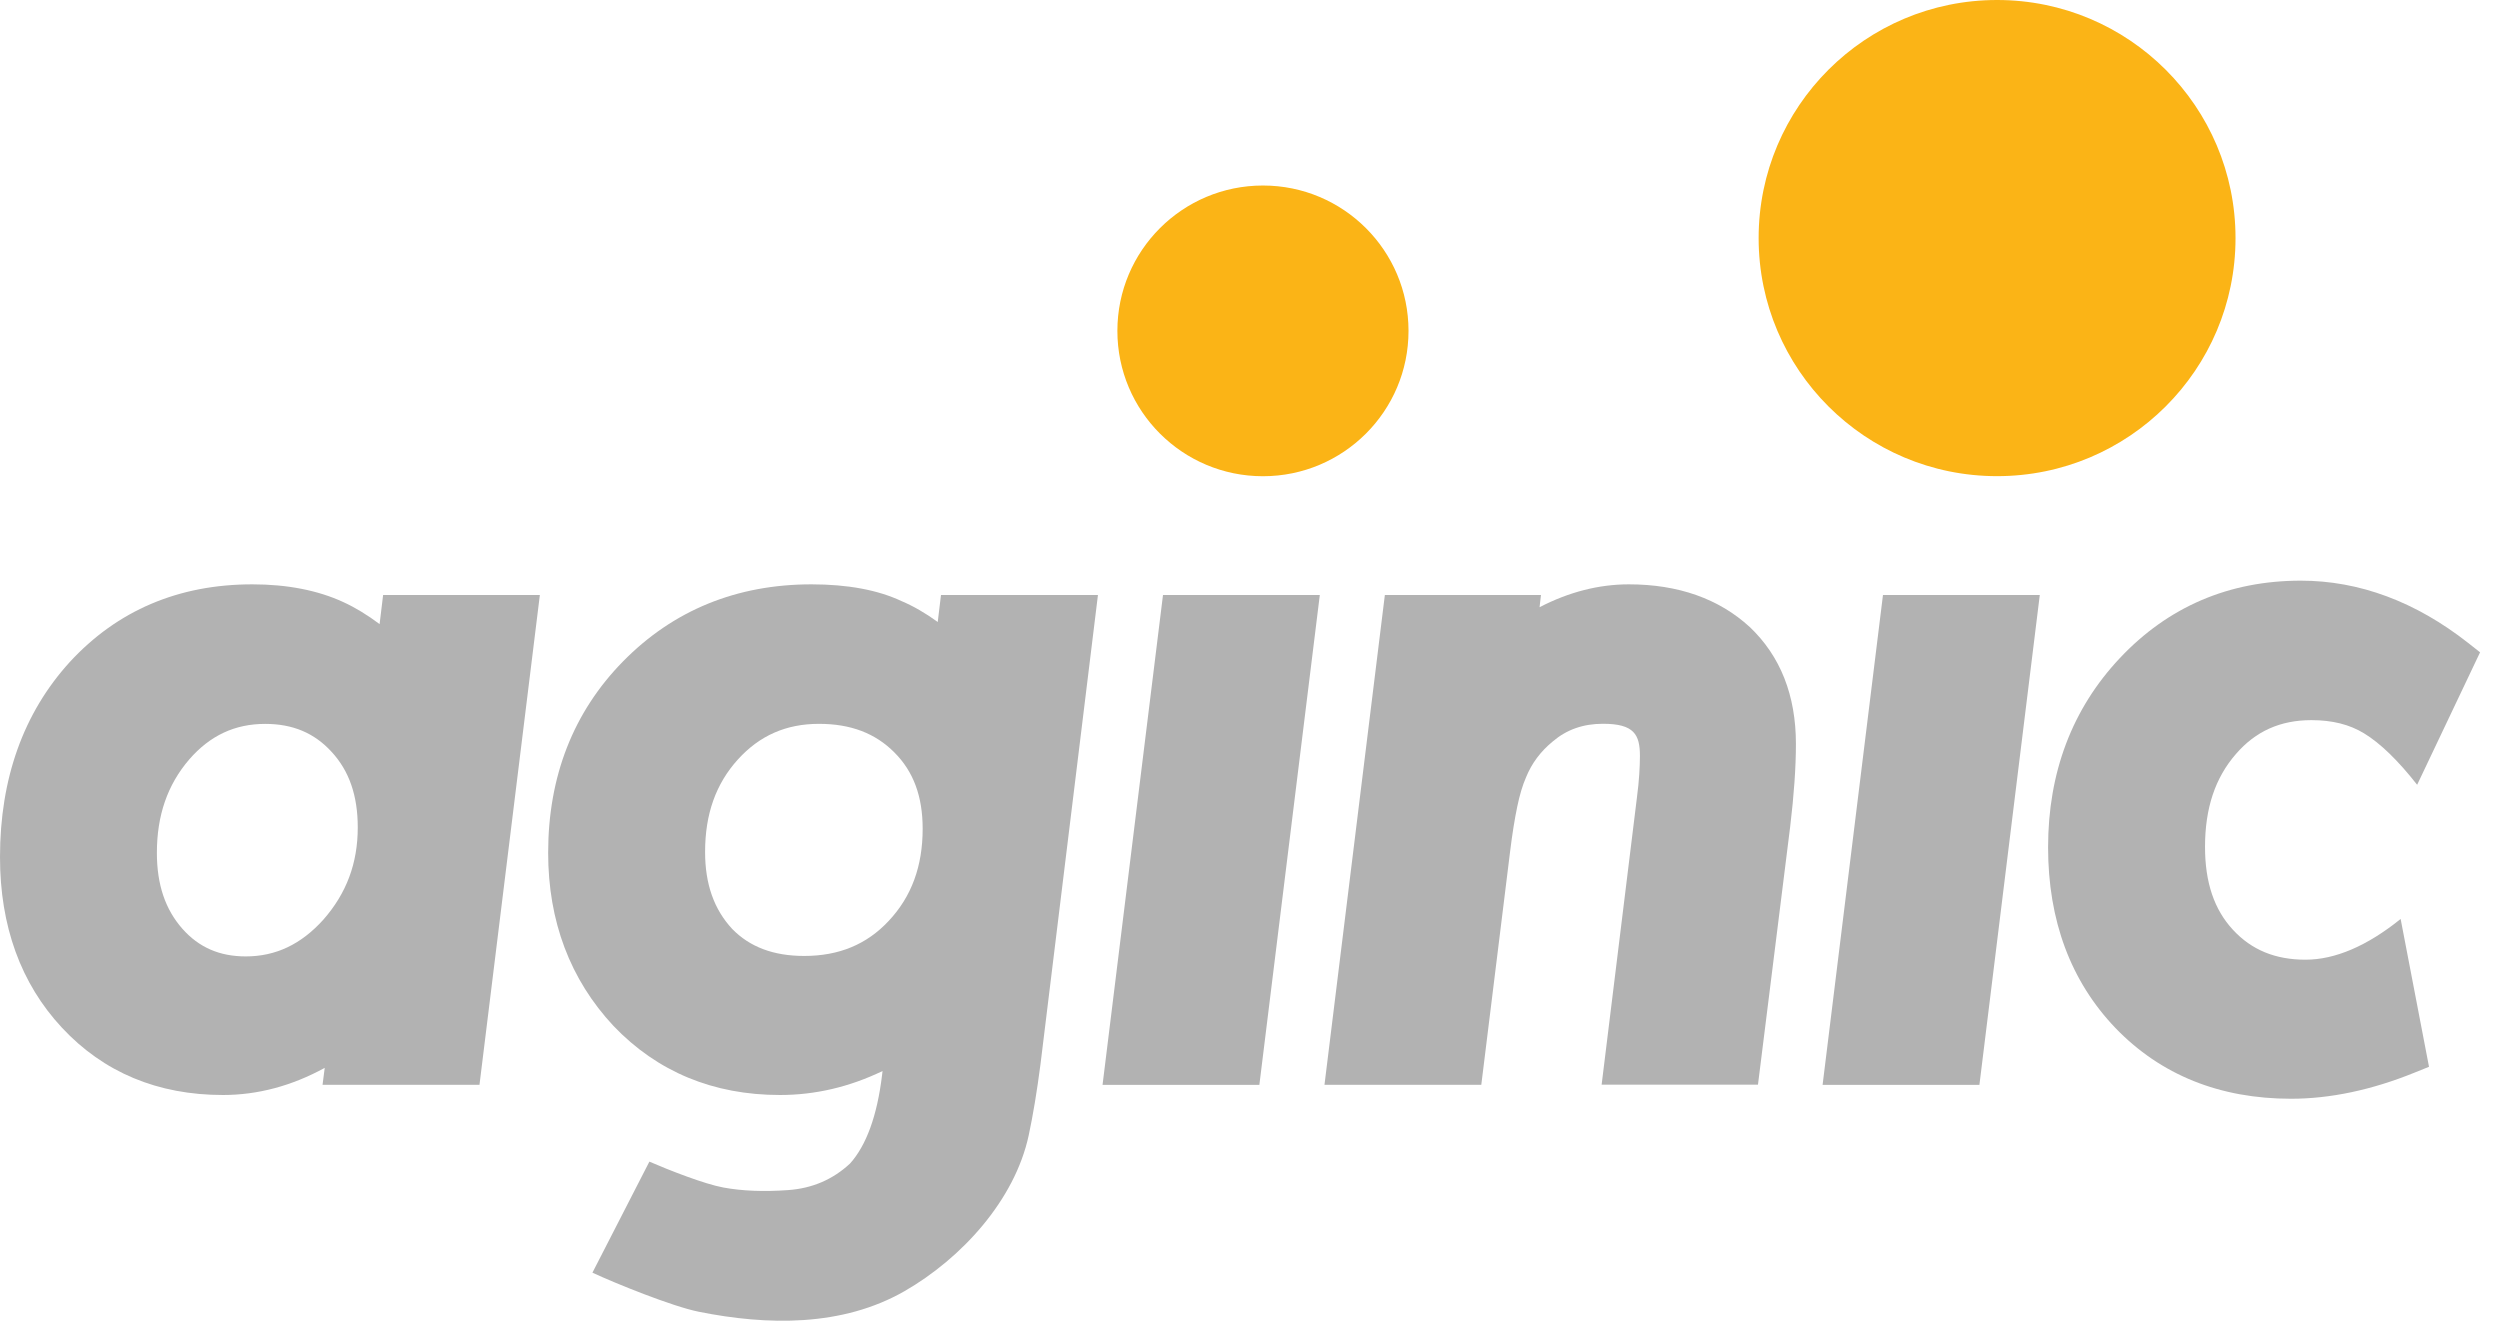
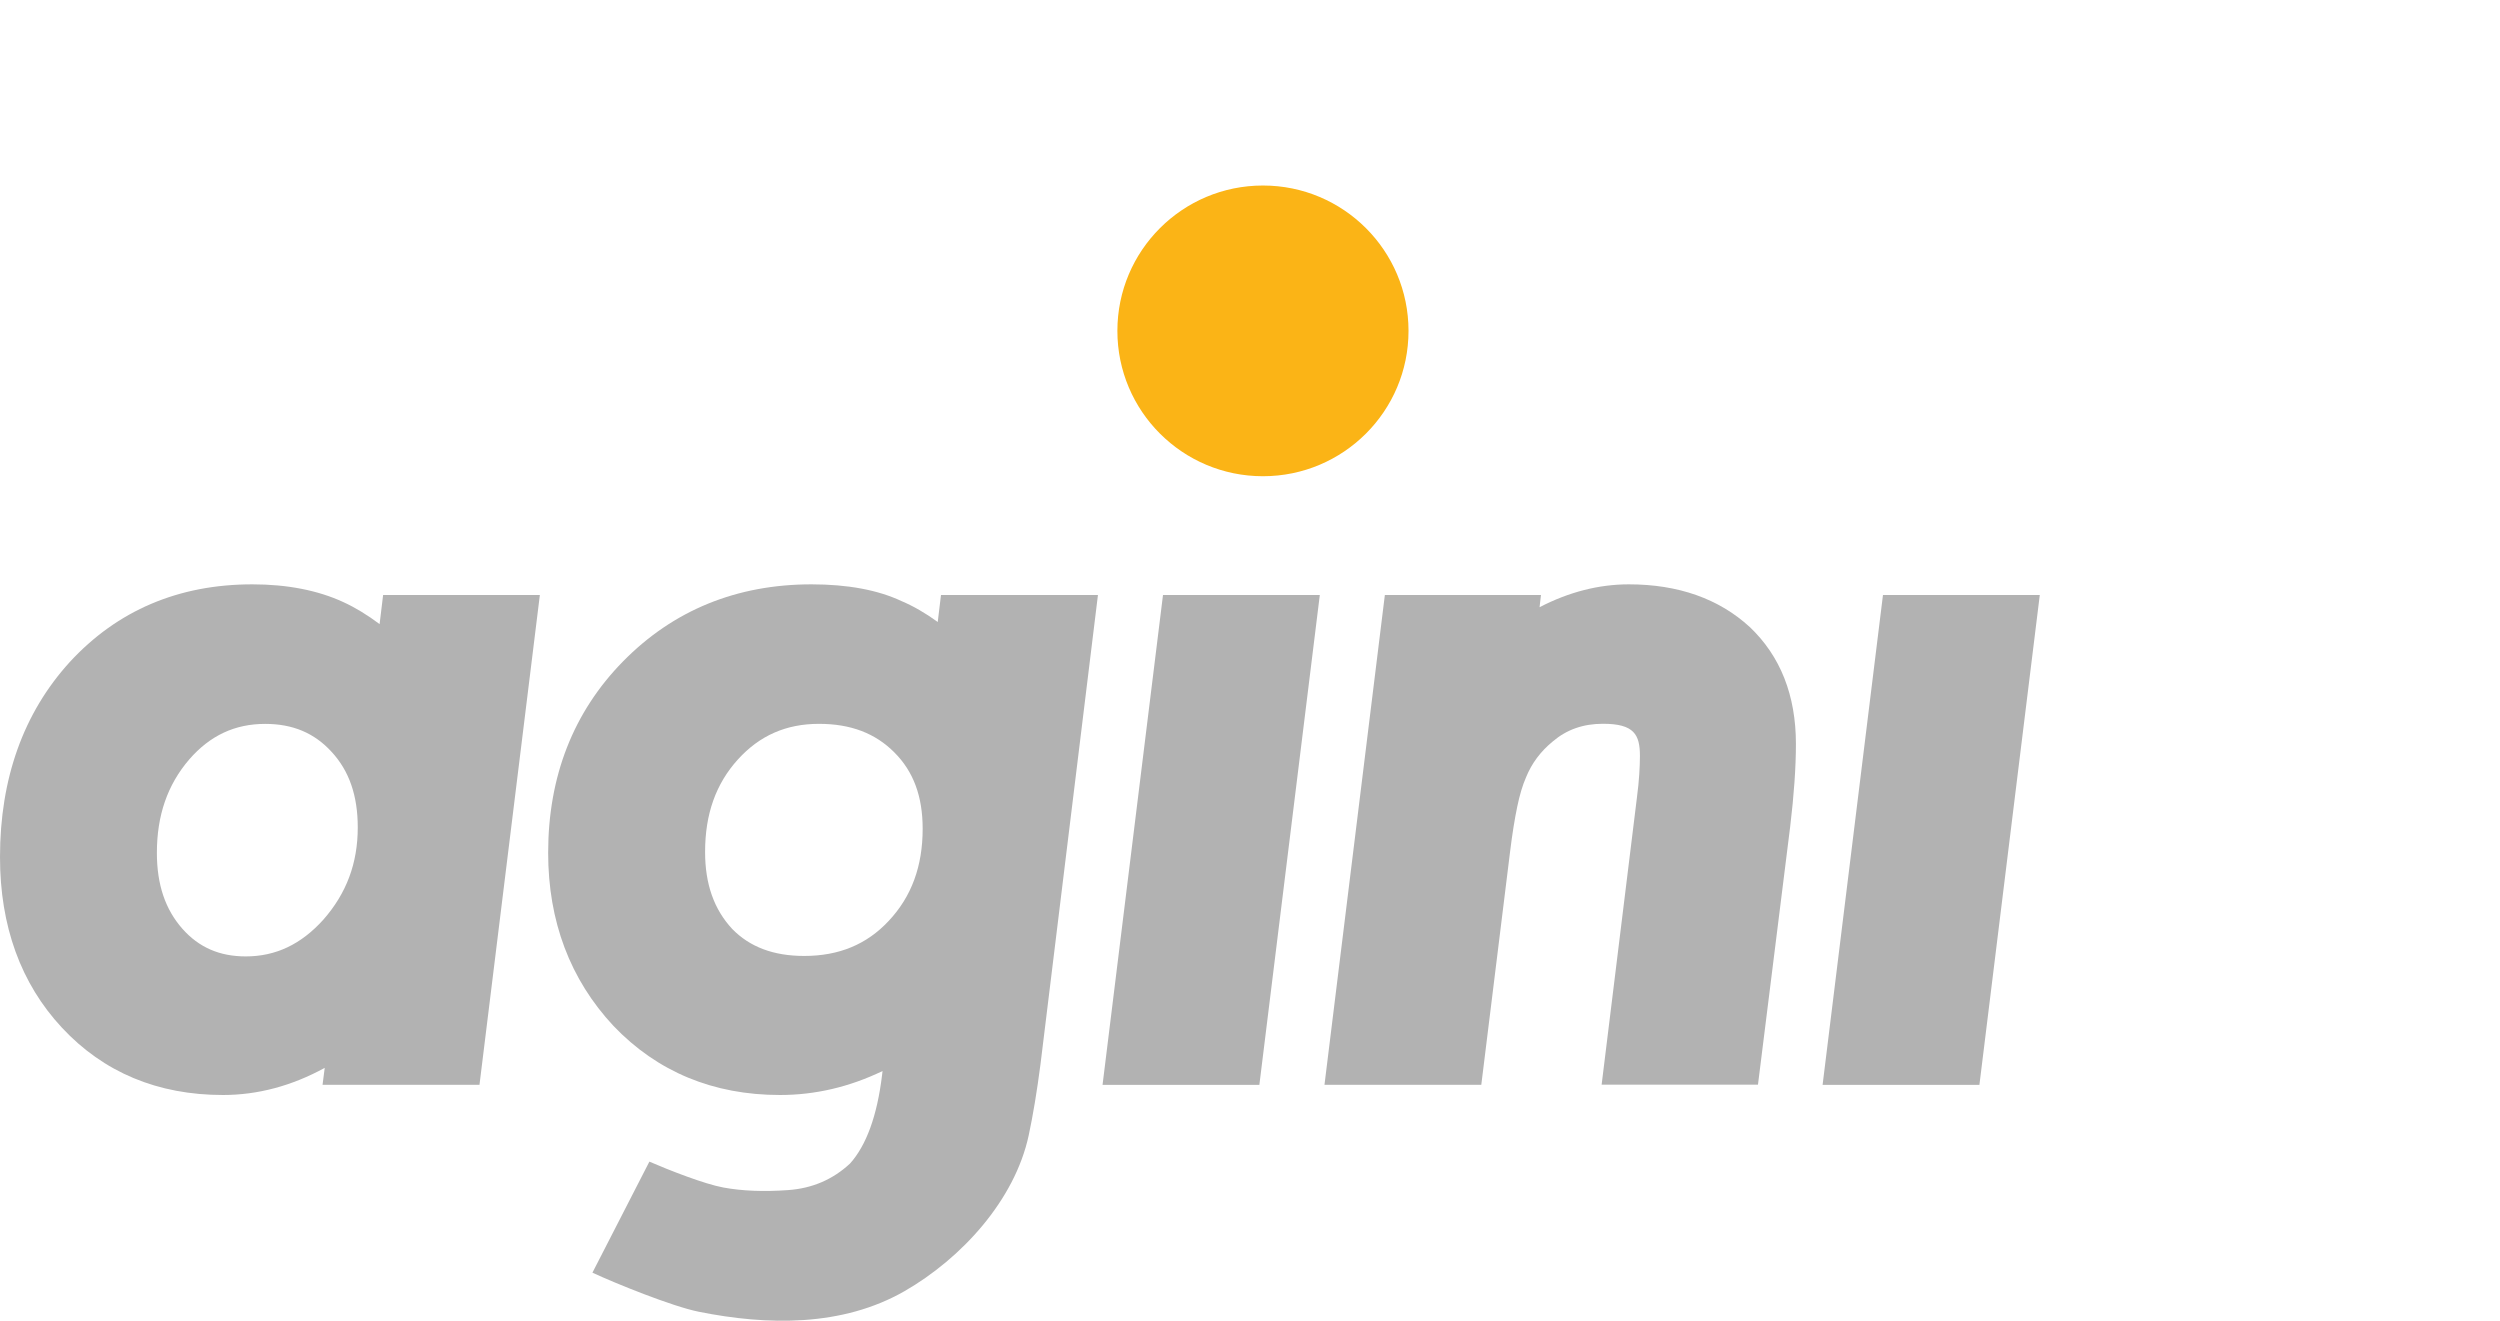
<svg xmlns="http://www.w3.org/2000/svg" width="106" height="56" viewBox="0 0 106 56" fill="none">
  <path class="l-c" d="M16.244 25.227L16.095 26.462C15.579 26.075 15.066 25.762 14.558 25.529C13.478 25.03 12.18 24.776 10.697 24.776C7.573 24.776 4.969 25.883 2.953 28.076C0.993 30.232 0 33.014 0 36.339C0 39.266 0.882 41.7 2.624 43.572C4.389 45.468 6.688 46.428 9.456 46.428C10.928 46.428 12.373 46.041 13.768 45.278L13.676 45.995H20.33L22.89 25.227H16.244ZM10.42 40.552C9.312 40.552 8.435 40.17 7.74 39.387C7.008 38.562 6.652 37.507 6.652 36.162C6.652 34.571 7.101 33.275 8.022 32.202C8.902 31.188 9.956 30.693 11.244 30.693C12.411 30.693 13.329 31.078 14.058 31.877C14.807 32.686 15.169 33.734 15.169 35.084C15.169 36.6 14.692 37.878 13.709 38.995C12.765 40.042 11.688 40.552 10.42 40.552Z" fill="#B2B2B2" />
  <path class="l-c" d="M39.898 25.227L39.76 26.372C39.242 25.996 38.726 25.698 38.218 25.483C37.218 25.015 35.938 24.776 34.409 24.776C31.235 24.776 28.547 25.875 26.418 28.042C24.309 30.191 23.242 32.922 23.242 36.159C23.242 39.061 24.173 41.531 26.015 43.503C27.87 45.444 30.242 46.428 33.072 46.428C34.565 46.428 36.02 46.087 37.42 45.411L37.4 45.58C37.192 47.307 36.733 48.564 36.04 49.335C35.314 50.011 34.439 50.388 33.413 50.46C32.382 50.534 31.466 50.498 30.668 50.35C29.87 50.204 28.362 49.614 27.534 49.253L25.119 53.961C26.043 54.394 28.493 55.39 29.627 55.618C32.531 56.202 35.714 56.261 38.357 54.742C40.763 53.359 43.028 50.89 43.618 48.134C43.8 47.283 43.967 46.277 44.116 45.129L46.553 25.227H39.898ZM34.096 40.532C32.795 40.532 31.789 40.15 31.045 39.387C30.271 38.552 29.896 37.484 29.896 36.121C29.896 34.515 30.353 33.232 31.289 32.199C32.21 31.185 33.334 30.691 34.724 30.691C36.068 30.691 37.112 31.088 37.923 31.905C38.729 32.709 39.121 33.767 39.121 35.137C39.121 36.733 38.649 38.014 37.682 39.046C36.746 40.047 35.571 40.532 34.096 40.532Z" fill="#B2B2B2" />
  <path class="l-c" d="M46.748 45.998H53.397L55.96 25.227H49.311L46.748 45.998Z" fill="#B2B2B2" />
  <path class="l-c" d="M69.064 24.776C67.786 24.776 66.522 25.102 65.278 25.745L65.337 25.227H58.718L56.158 45.995H62.807L64.031 36.083C64.118 35.376 64.218 34.743 64.331 34.202C64.433 33.711 64.554 33.301 64.703 32.96C64.947 32.363 65.313 31.869 65.839 31.436C66.429 30.934 67.127 30.688 67.966 30.688C69.29 30.688 69.533 31.149 69.533 32.056C69.533 32.284 69.523 32.54 69.505 32.827C69.487 33.114 69.454 33.449 69.403 33.839L67.909 45.99H74.538L75.903 35.055C76.065 33.708 76.147 32.527 76.147 31.544C76.147 29.487 75.493 27.822 74.189 26.585C72.886 25.389 71.162 24.776 69.064 24.776Z" fill="#B2B2B2" />
  <path class="l-c" d="M77.278 45.998H83.927L86.487 25.227H79.838L77.278 45.998Z" fill="#B2B2B2" />
-   <path class="l-c" d="M98.003 30.534C98.886 30.534 99.617 30.716 100.235 31.093C100.928 31.515 101.684 32.251 102.487 33.275L105.155 27.658L104.647 27.258C102.421 25.509 100.032 24.62 97.554 24.62C94.514 24.62 91.931 25.724 89.881 27.904C87.862 30.05 86.839 32.75 86.839 35.926C86.839 39.028 87.798 41.605 89.694 43.587C91.613 45.578 94.119 46.587 97.141 46.587C98.801 46.587 100.561 46.215 102.367 45.483L102.99 45.232L101.787 38.964C100.366 40.109 99.009 40.691 97.752 40.691C96.474 40.691 95.469 40.278 94.681 39.428C93.881 38.567 93.493 37.414 93.493 35.908C93.493 34.269 93.922 32.981 94.804 31.969C95.638 31.003 96.687 30.534 98.003 30.534Z" fill="#B2B2B2" />
-   <path class="l-d" d="M84.676 20.189C90.26 20.189 94.786 15.67 94.786 10.095C94.786 4.519 90.26 0 84.676 0C79.093 0 74.566 4.519 74.566 10.095C74.566 15.67 79.093 20.189 84.676 20.189Z" fill="#FBB416" />
  <path class="l-d" d="M53.549 20.192C56.958 20.192 59.721 17.433 59.721 14.029C59.721 10.625 56.958 7.866 53.549 7.866C50.14 7.866 47.377 10.625 47.377 14.029C47.377 17.433 50.14 20.192 53.549 20.192Z" fill="#FBB416" />
</svg>